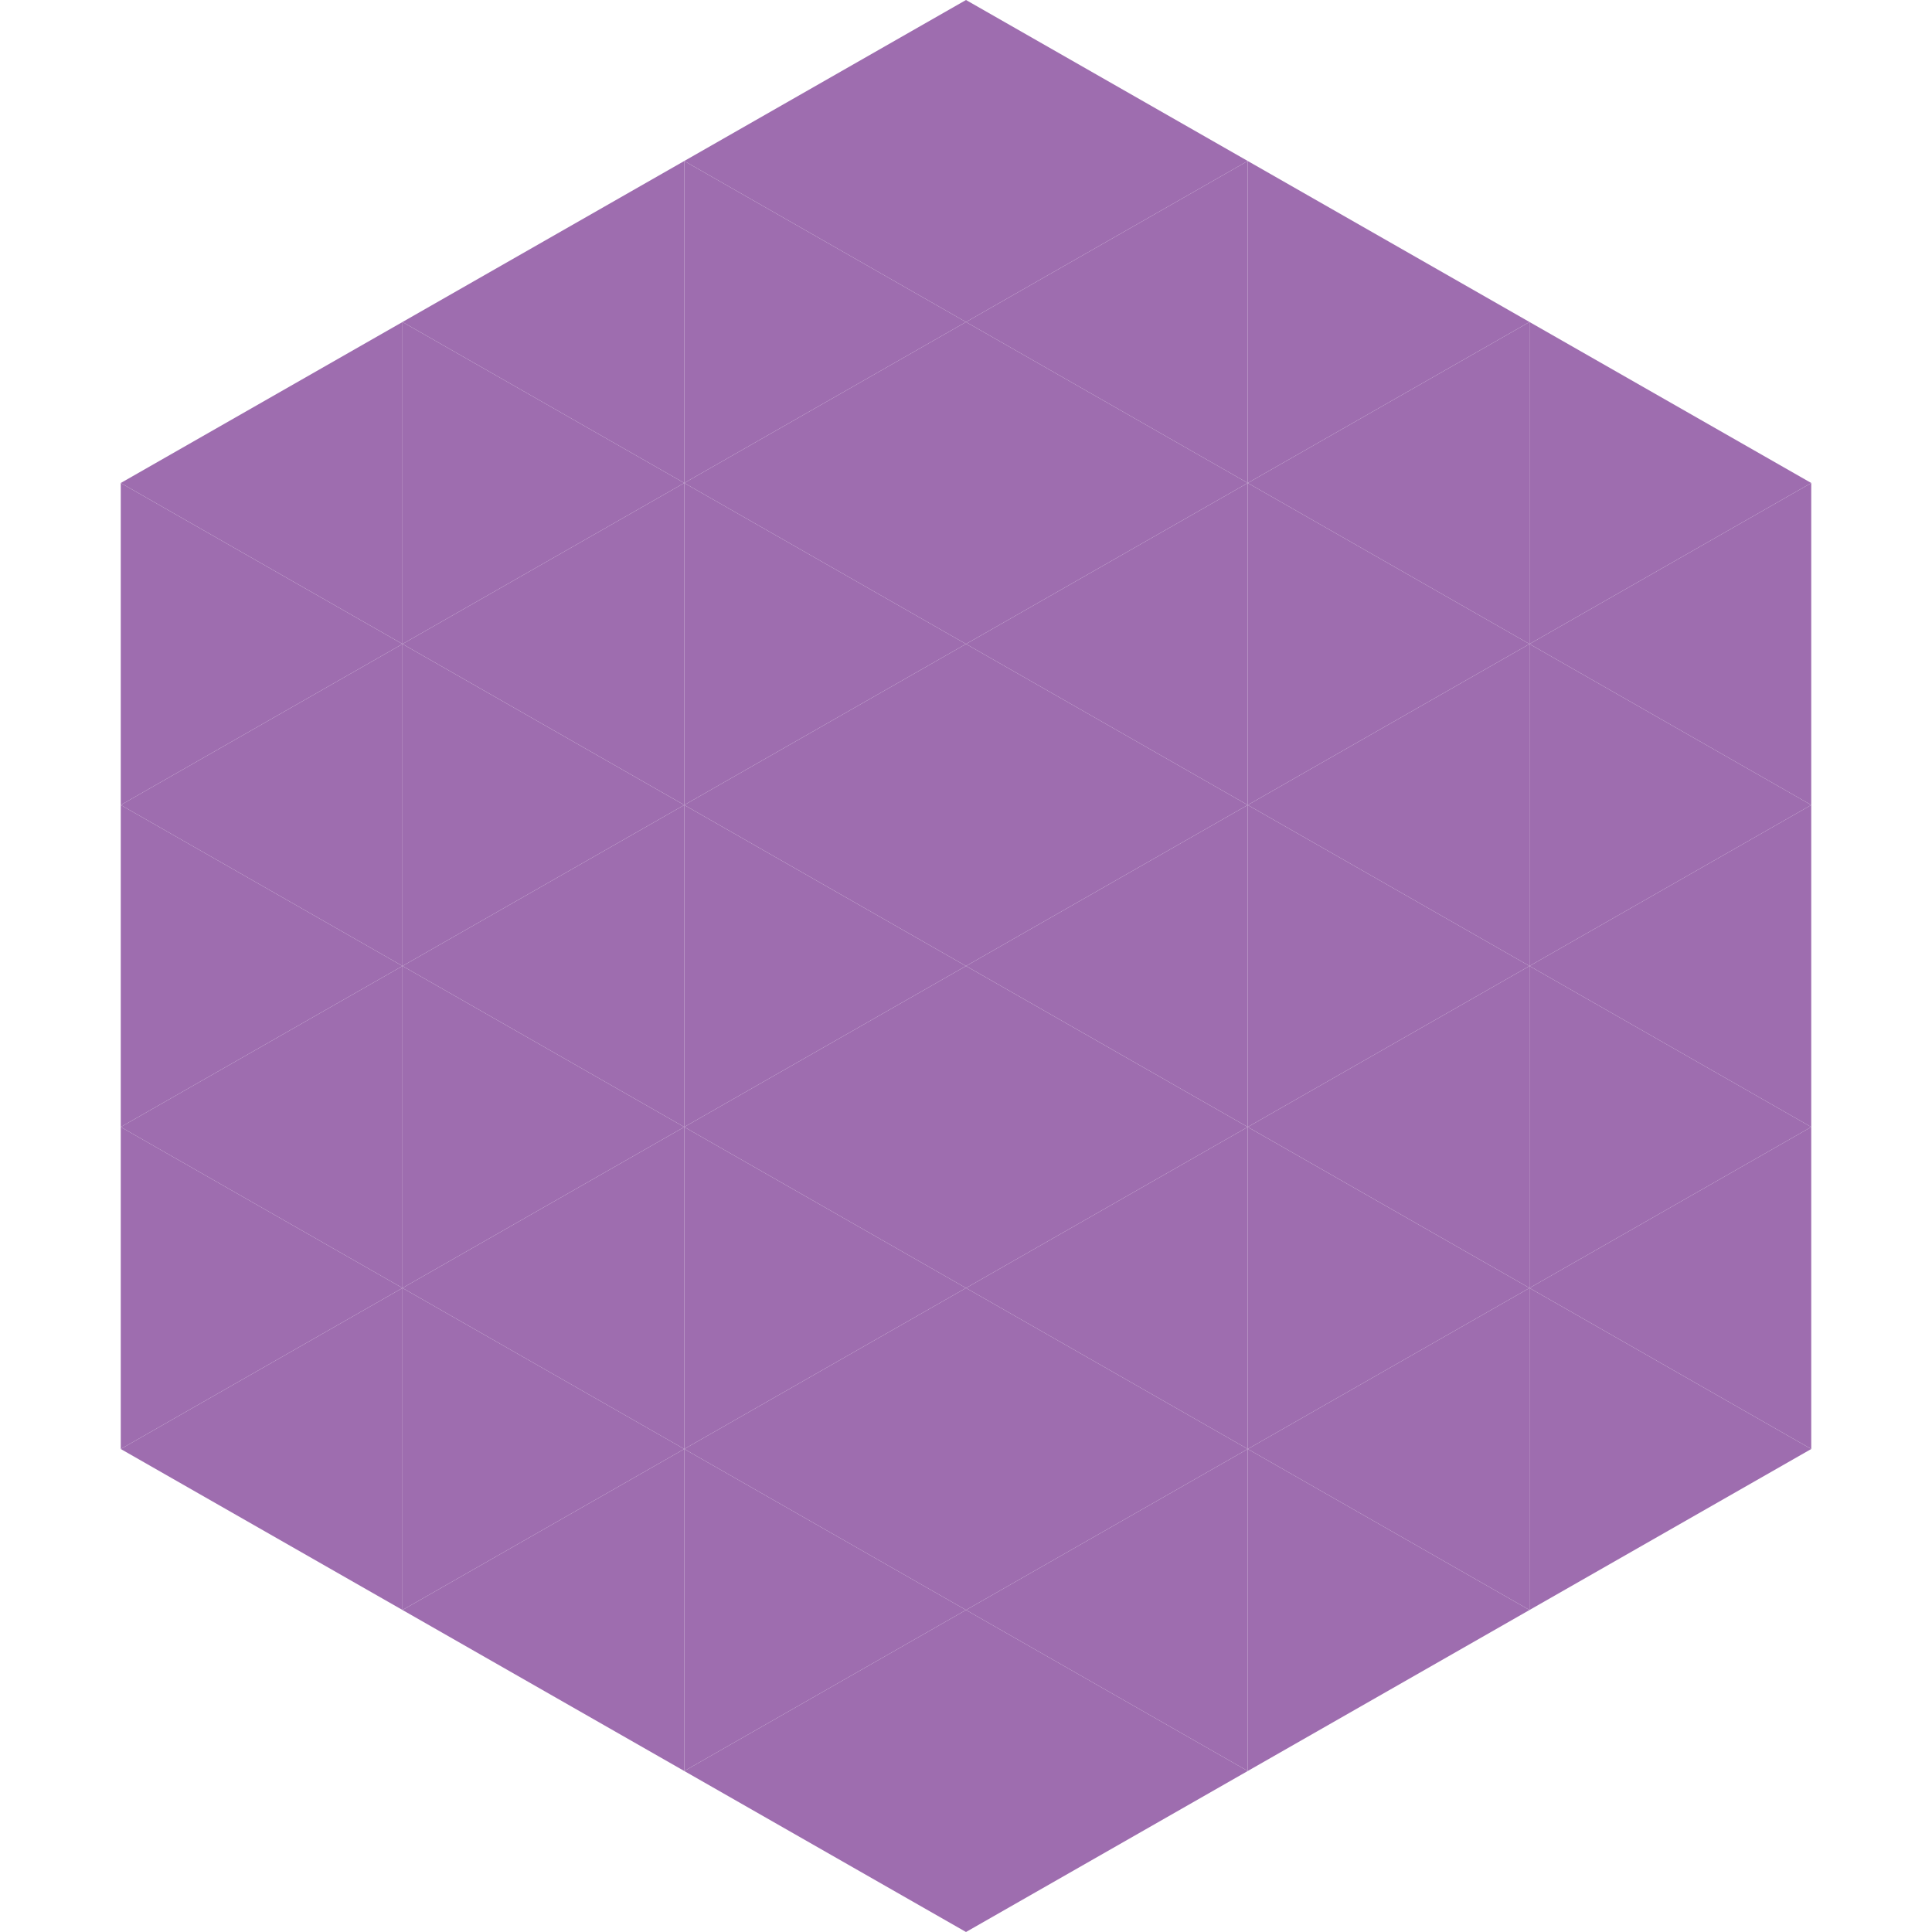
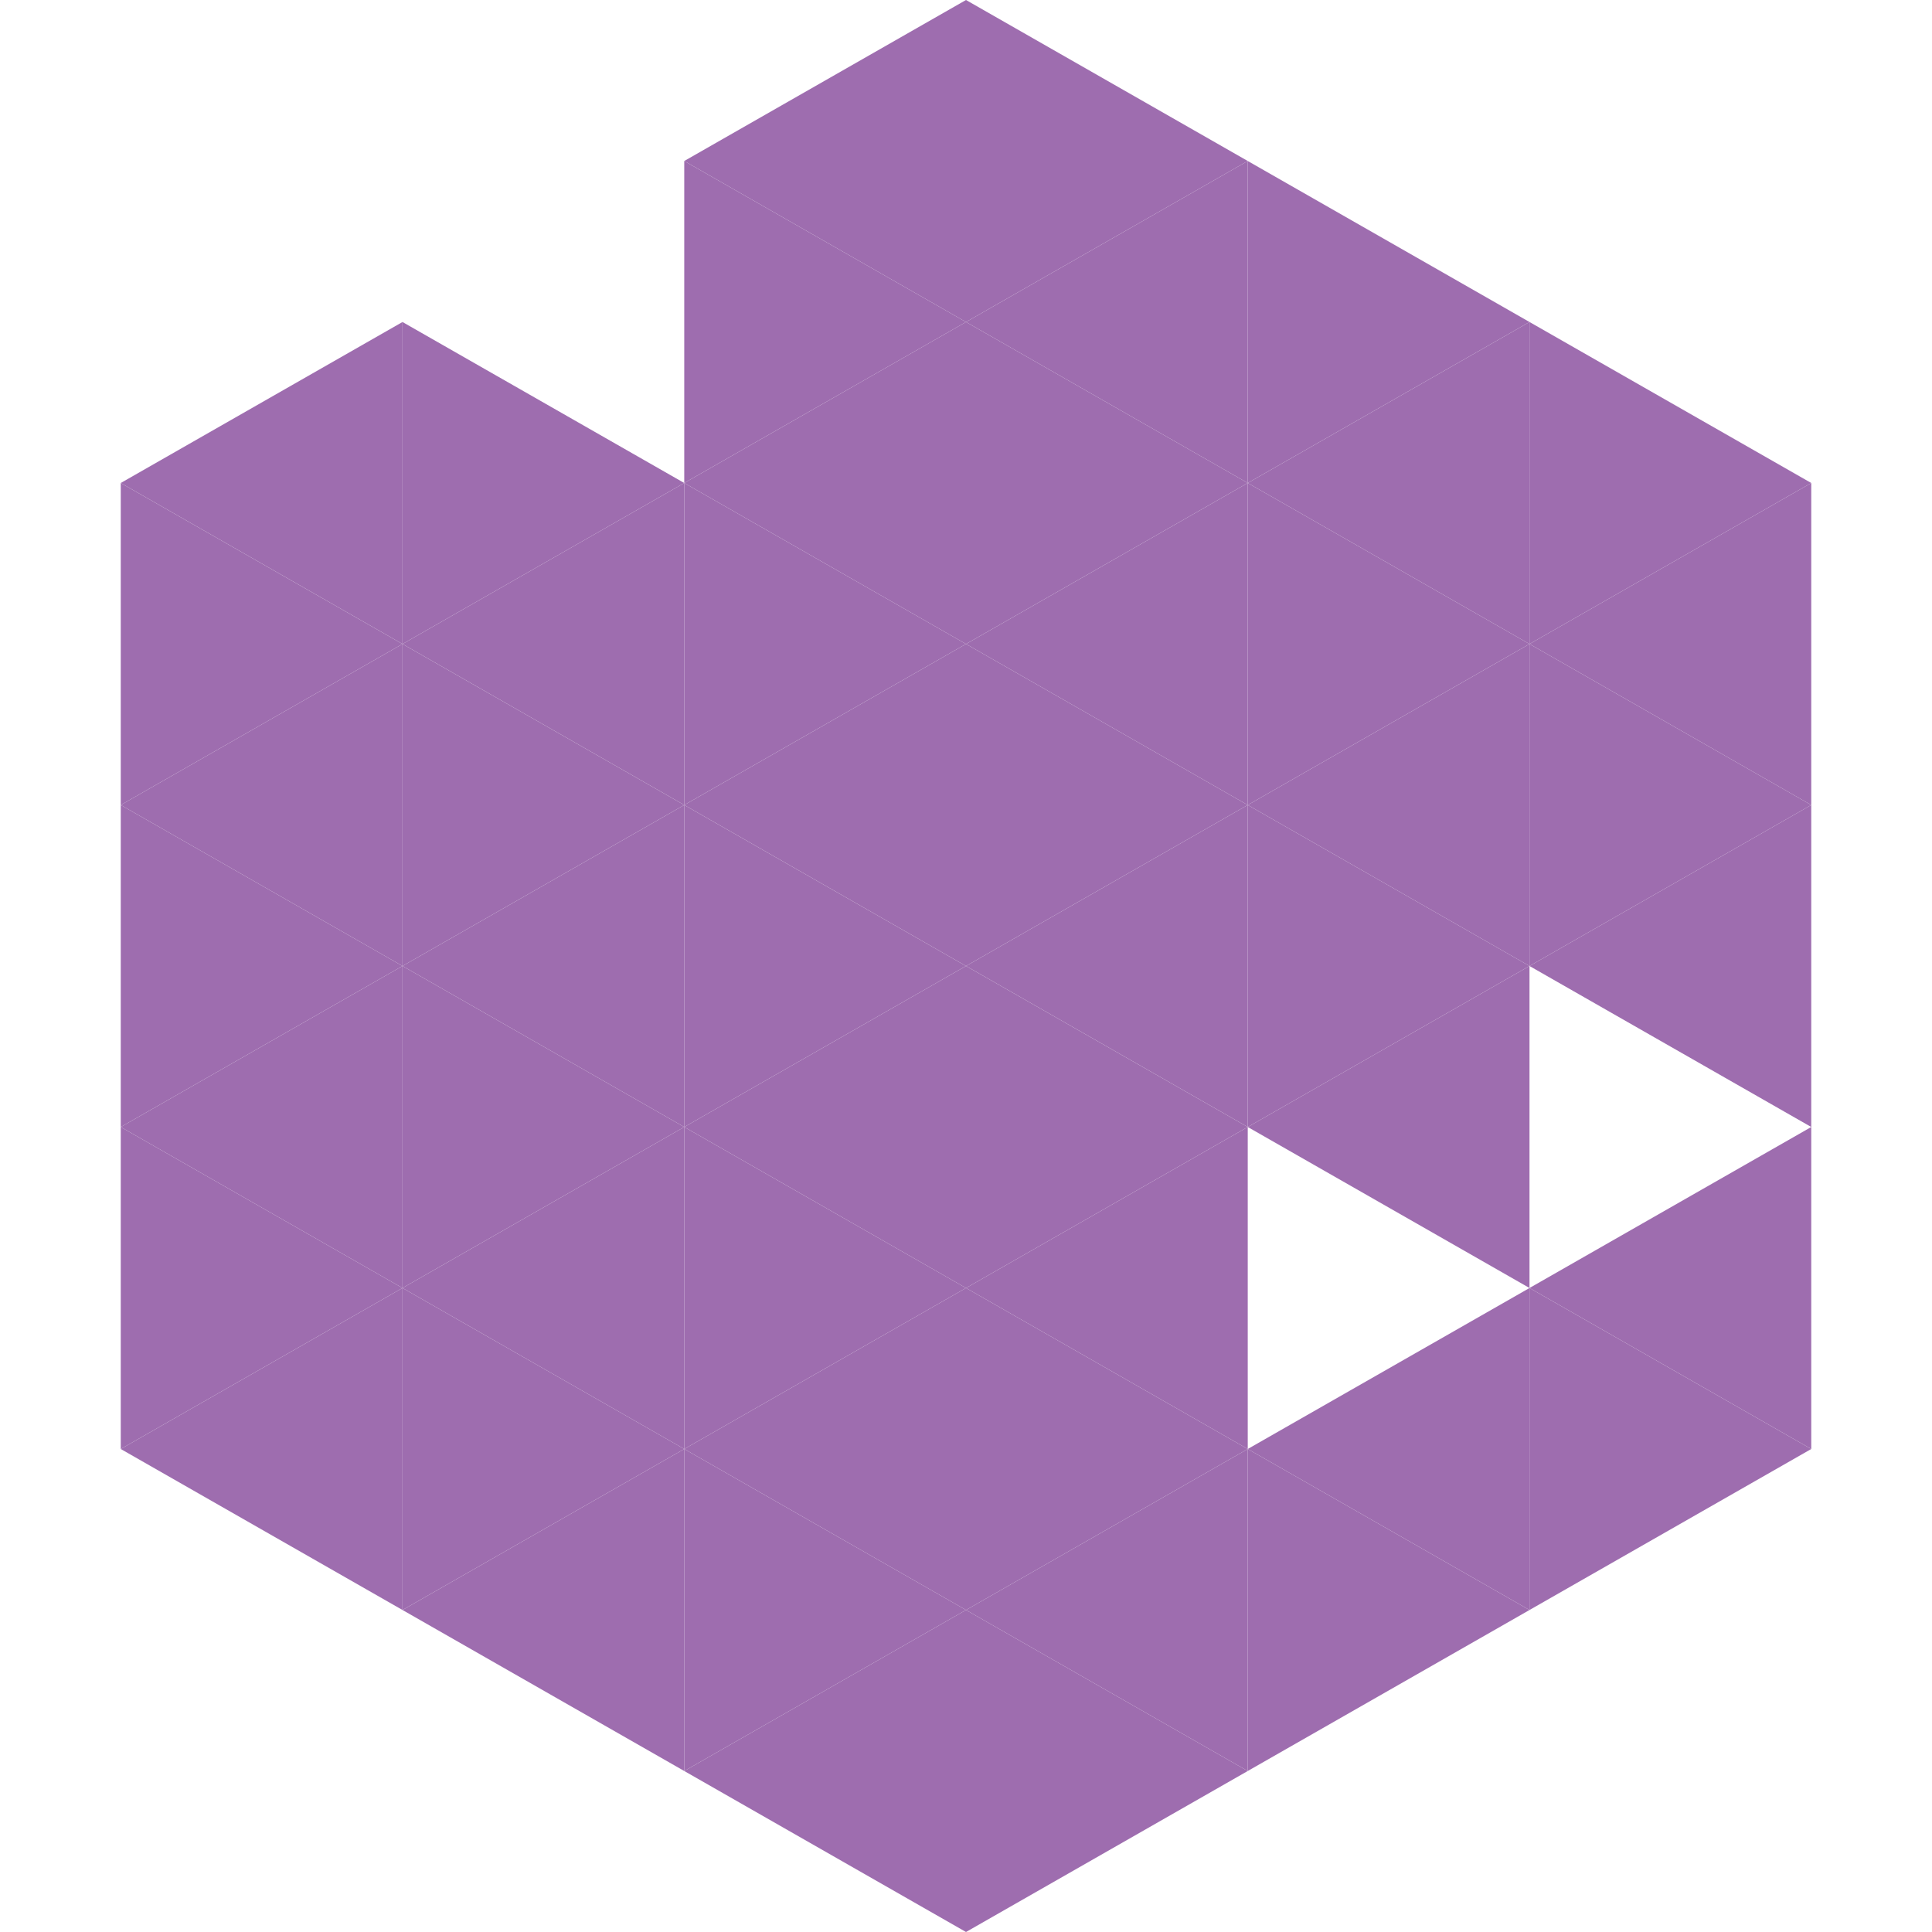
<svg xmlns="http://www.w3.org/2000/svg" width="240" height="240">
  <polygon points="50,40 15,60 50,80" style="fill:rgb(158,109,175)" />
  <polygon points="190,40 225,60 190,80" style="fill:rgb(158,109,175)" />
  <polygon points="15,60 50,80 15,100" style="fill:rgb(158,109,175)" />
  <polygon points="225,60 190,80 225,100" style="fill:rgb(158,109,175)" />
  <polygon points="50,80 15,100 50,120" style="fill:rgb(158,109,175)" />
  <polygon points="190,80 225,100 190,120" style="fill:rgb(158,109,175)" />
  <polygon points="15,100 50,120 15,140" style="fill:rgb(158,109,175)" />
  <polygon points="225,100 190,120 225,140" style="fill:rgb(158,109,175)" />
  <polygon points="50,120 15,140 50,160" style="fill:rgb(158,109,175)" />
-   <polygon points="190,120 225,140 190,160" style="fill:rgb(158,109,175)" />
  <polygon points="15,140 50,160 15,180" style="fill:rgb(158,109,175)" />
  <polygon points="225,140 190,160 225,180" style="fill:rgb(158,109,175)" />
  <polygon points="50,160 15,180 50,200" style="fill:rgb(158,109,175)" />
  <polygon points="190,160 225,180 190,200" style="fill:rgb(158,109,175)" />
  <polygon points="15,180 50,200 15,220" style="fill:rgb(255,255,255); fill-opacity:0" />
  <polygon points="225,180 190,200 225,220" style="fill:rgb(255,255,255); fill-opacity:0" />
  <polygon points="50,0 85,20 50,40" style="fill:rgb(255,255,255); fill-opacity:0" />
  <polygon points="190,0 155,20 190,40" style="fill:rgb(255,255,255); fill-opacity:0" />
-   <polygon points="85,20 50,40 85,60" style="fill:rgb(158,109,175)" />
  <polygon points="155,20 190,40 155,60" style="fill:rgb(158,109,175)" />
  <polygon points="50,40 85,60 50,80" style="fill:rgb(158,109,175)" />
  <polygon points="190,40 155,60 190,80" style="fill:rgb(158,109,175)" />
  <polygon points="85,60 50,80 85,100" style="fill:rgb(158,109,175)" />
  <polygon points="155,60 190,80 155,100" style="fill:rgb(158,109,175)" />
  <polygon points="50,80 85,100 50,120" style="fill:rgb(158,109,175)" />
  <polygon points="190,80 155,100 190,120" style="fill:rgb(158,109,175)" />
  <polygon points="85,100 50,120 85,140" style="fill:rgb(158,109,175)" />
  <polygon points="155,100 190,120 155,140" style="fill:rgb(158,109,175)" />
  <polygon points="50,120 85,140 50,160" style="fill:rgb(158,109,175)" />
  <polygon points="190,120 155,140 190,160" style="fill:rgb(158,109,175)" />
  <polygon points="85,140 50,160 85,180" style="fill:rgb(158,109,175)" />
-   <polygon points="155,140 190,160 155,180" style="fill:rgb(158,109,175)" />
  <polygon points="50,160 85,180 50,200" style="fill:rgb(158,109,175)" />
  <polygon points="190,160 155,180 190,200" style="fill:rgb(158,109,175)" />
  <polygon points="85,180 50,200 85,220" style="fill:rgb(158,109,175)" />
  <polygon points="155,180 190,200 155,220" style="fill:rgb(158,109,175)" />
  <polygon points="120,0 85,20 120,40" style="fill:rgb(158,109,175)" />
  <polygon points="120,0 155,20 120,40" style="fill:rgb(158,109,175)" />
  <polygon points="85,20 120,40 85,60" style="fill:rgb(158,109,175)" />
  <polygon points="155,20 120,40 155,60" style="fill:rgb(158,109,175)" />
  <polygon points="120,40 85,60 120,80" style="fill:rgb(158,109,175)" />
  <polygon points="120,40 155,60 120,80" style="fill:rgb(158,109,175)" />
  <polygon points="85,60 120,80 85,100" style="fill:rgb(158,109,175)" />
  <polygon points="155,60 120,80 155,100" style="fill:rgb(158,109,175)" />
  <polygon points="120,80 85,100 120,120" style="fill:rgb(158,109,175)" />
  <polygon points="120,80 155,100 120,120" style="fill:rgb(158,109,175)" />
  <polygon points="85,100 120,120 85,140" style="fill:rgb(158,109,175)" />
  <polygon points="155,100 120,120 155,140" style="fill:rgb(158,109,175)" />
  <polygon points="120,120 85,140 120,160" style="fill:rgb(158,109,175)" />
  <polygon points="120,120 155,140 120,160" style="fill:rgb(158,109,175)" />
  <polygon points="85,140 120,160 85,180" style="fill:rgb(158,109,175)" />
  <polygon points="155,140 120,160 155,180" style="fill:rgb(158,109,175)" />
  <polygon points="120,160 85,180 120,200" style="fill:rgb(158,109,175)" />
  <polygon points="120,160 155,180 120,200" style="fill:rgb(158,109,175)" />
  <polygon points="85,180 120,200 85,220" style="fill:rgb(158,109,175)" />
  <polygon points="155,180 120,200 155,220" style="fill:rgb(158,109,175)" />
  <polygon points="120,200 85,220 120,240" style="fill:rgb(158,109,175)" />
  <polygon points="120,200 155,220 120,240" style="fill:rgb(158,109,175)" />
  <polygon points="85,220 120,240 85,260" style="fill:rgb(255,255,255); fill-opacity:0" />
  <polygon points="155,220 120,240 155,260" style="fill:rgb(255,255,255); fill-opacity:0" />
</svg>